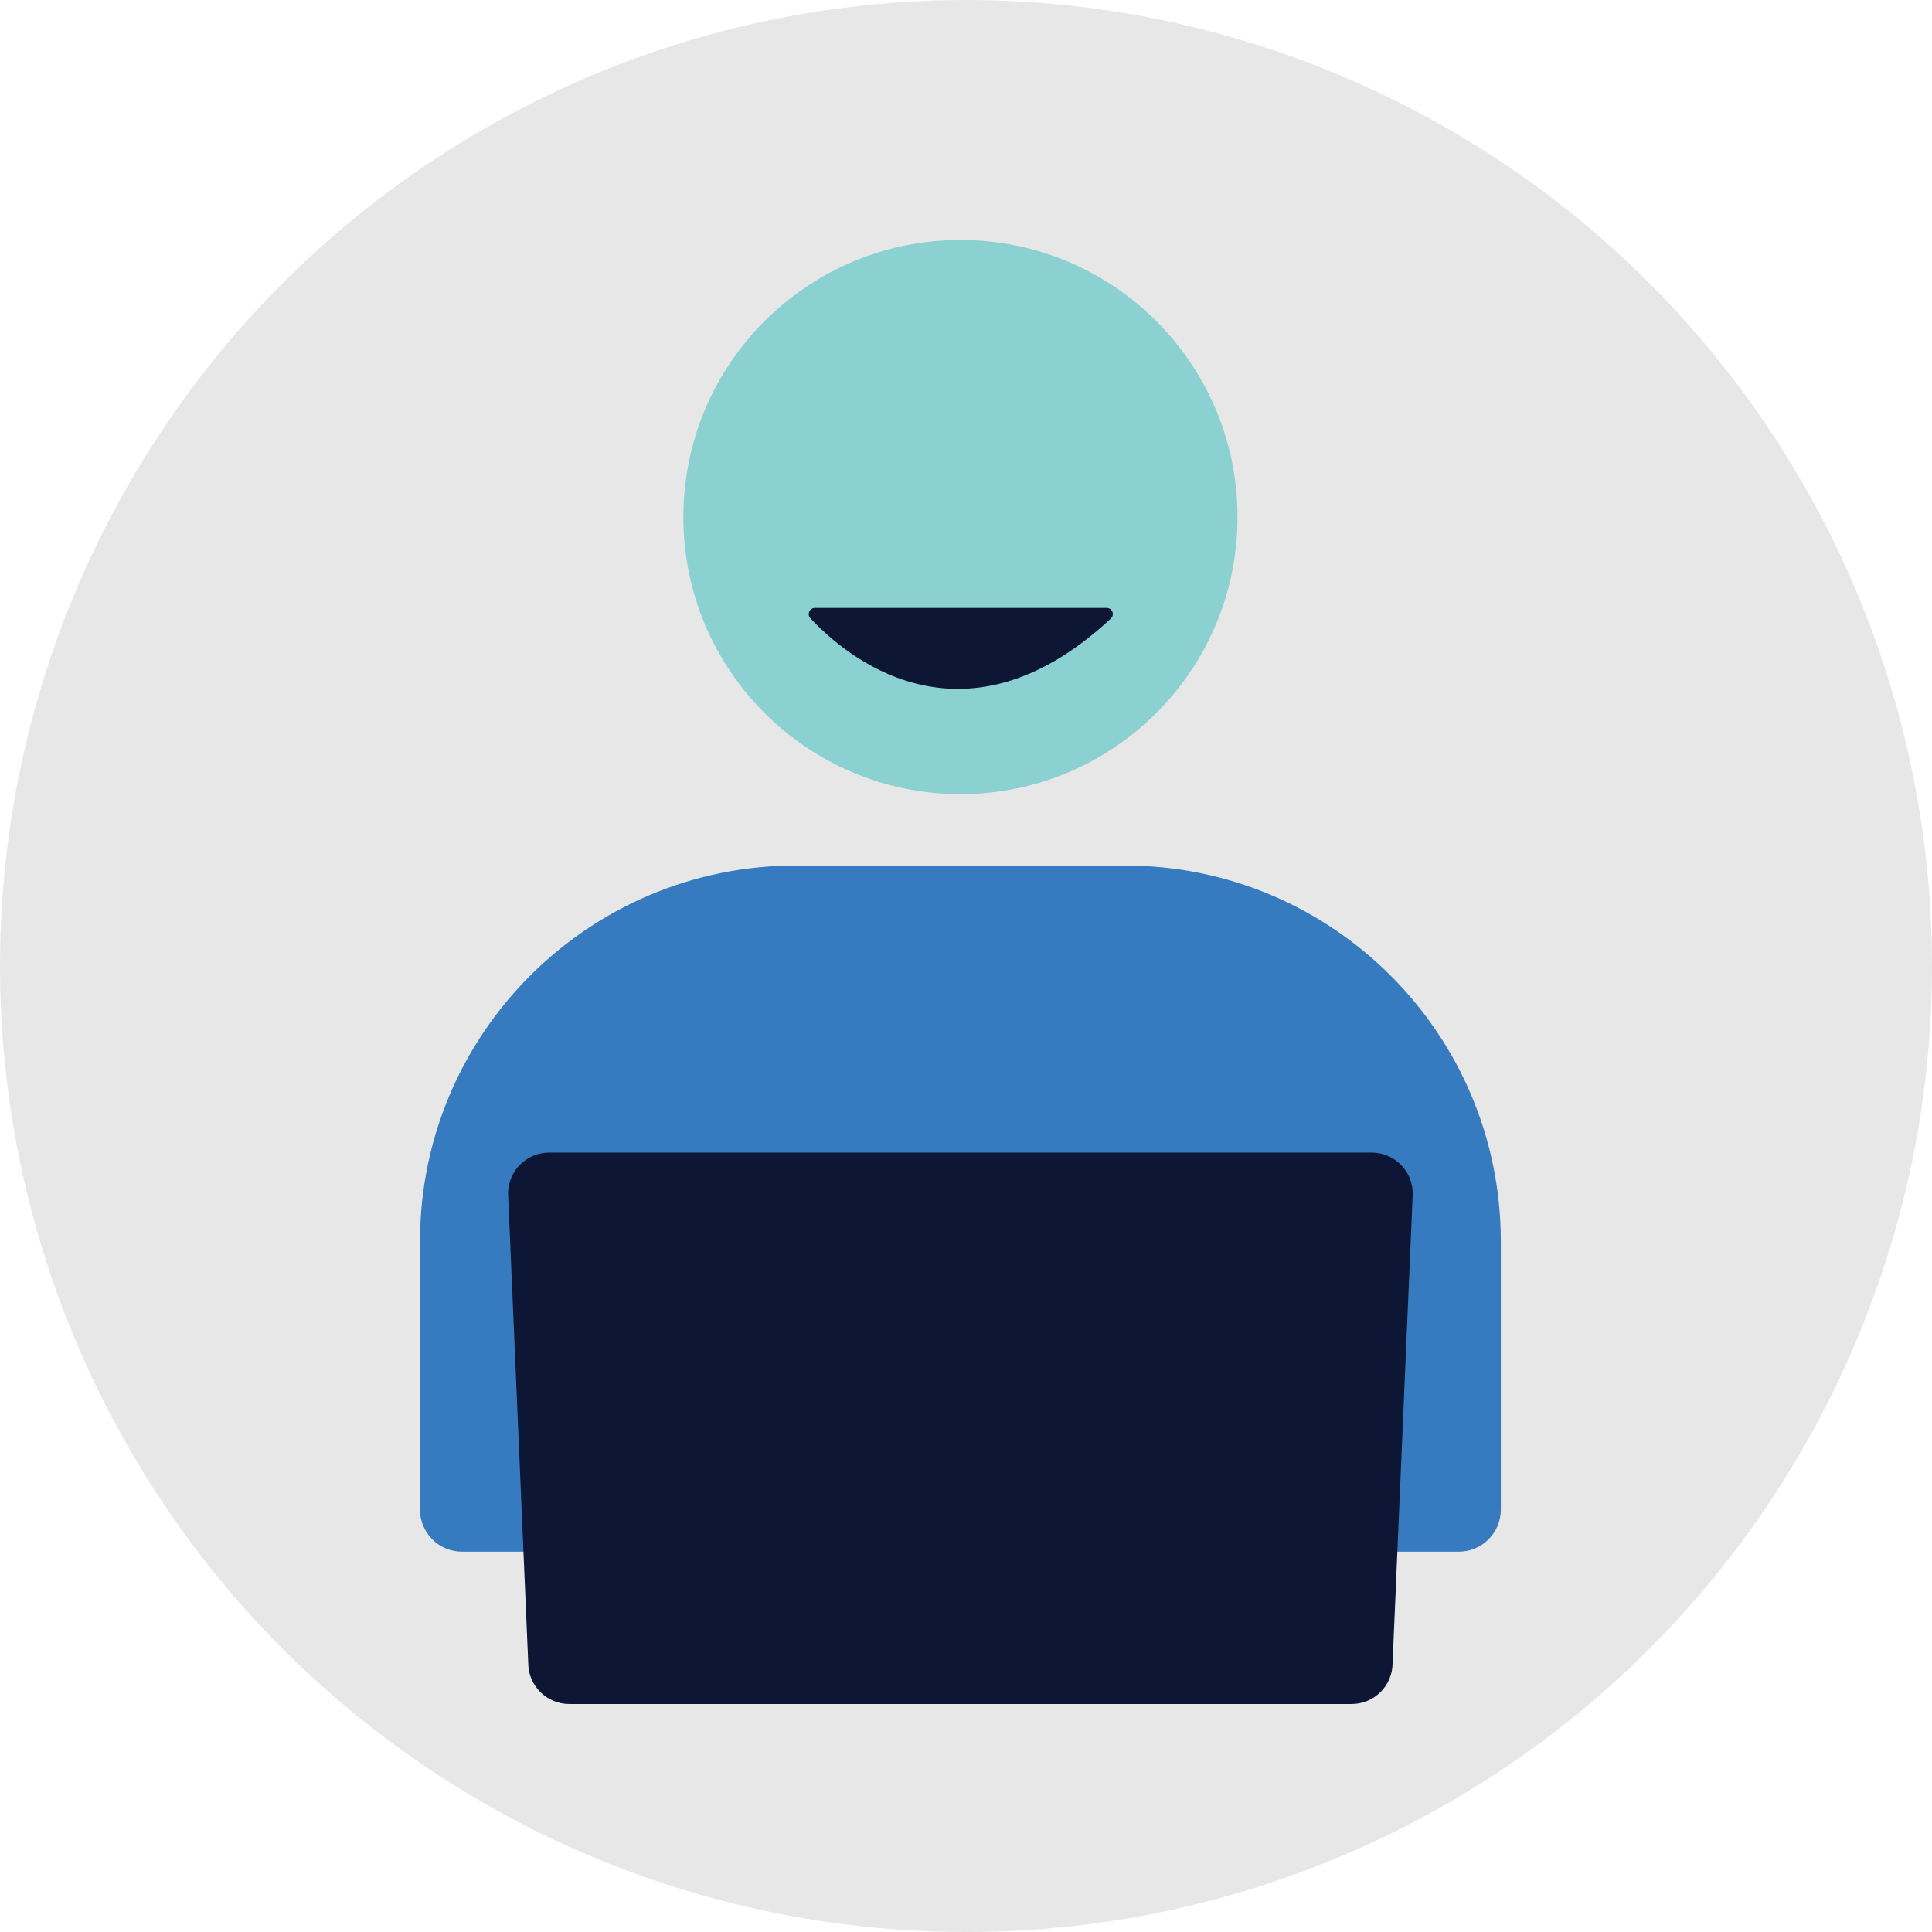
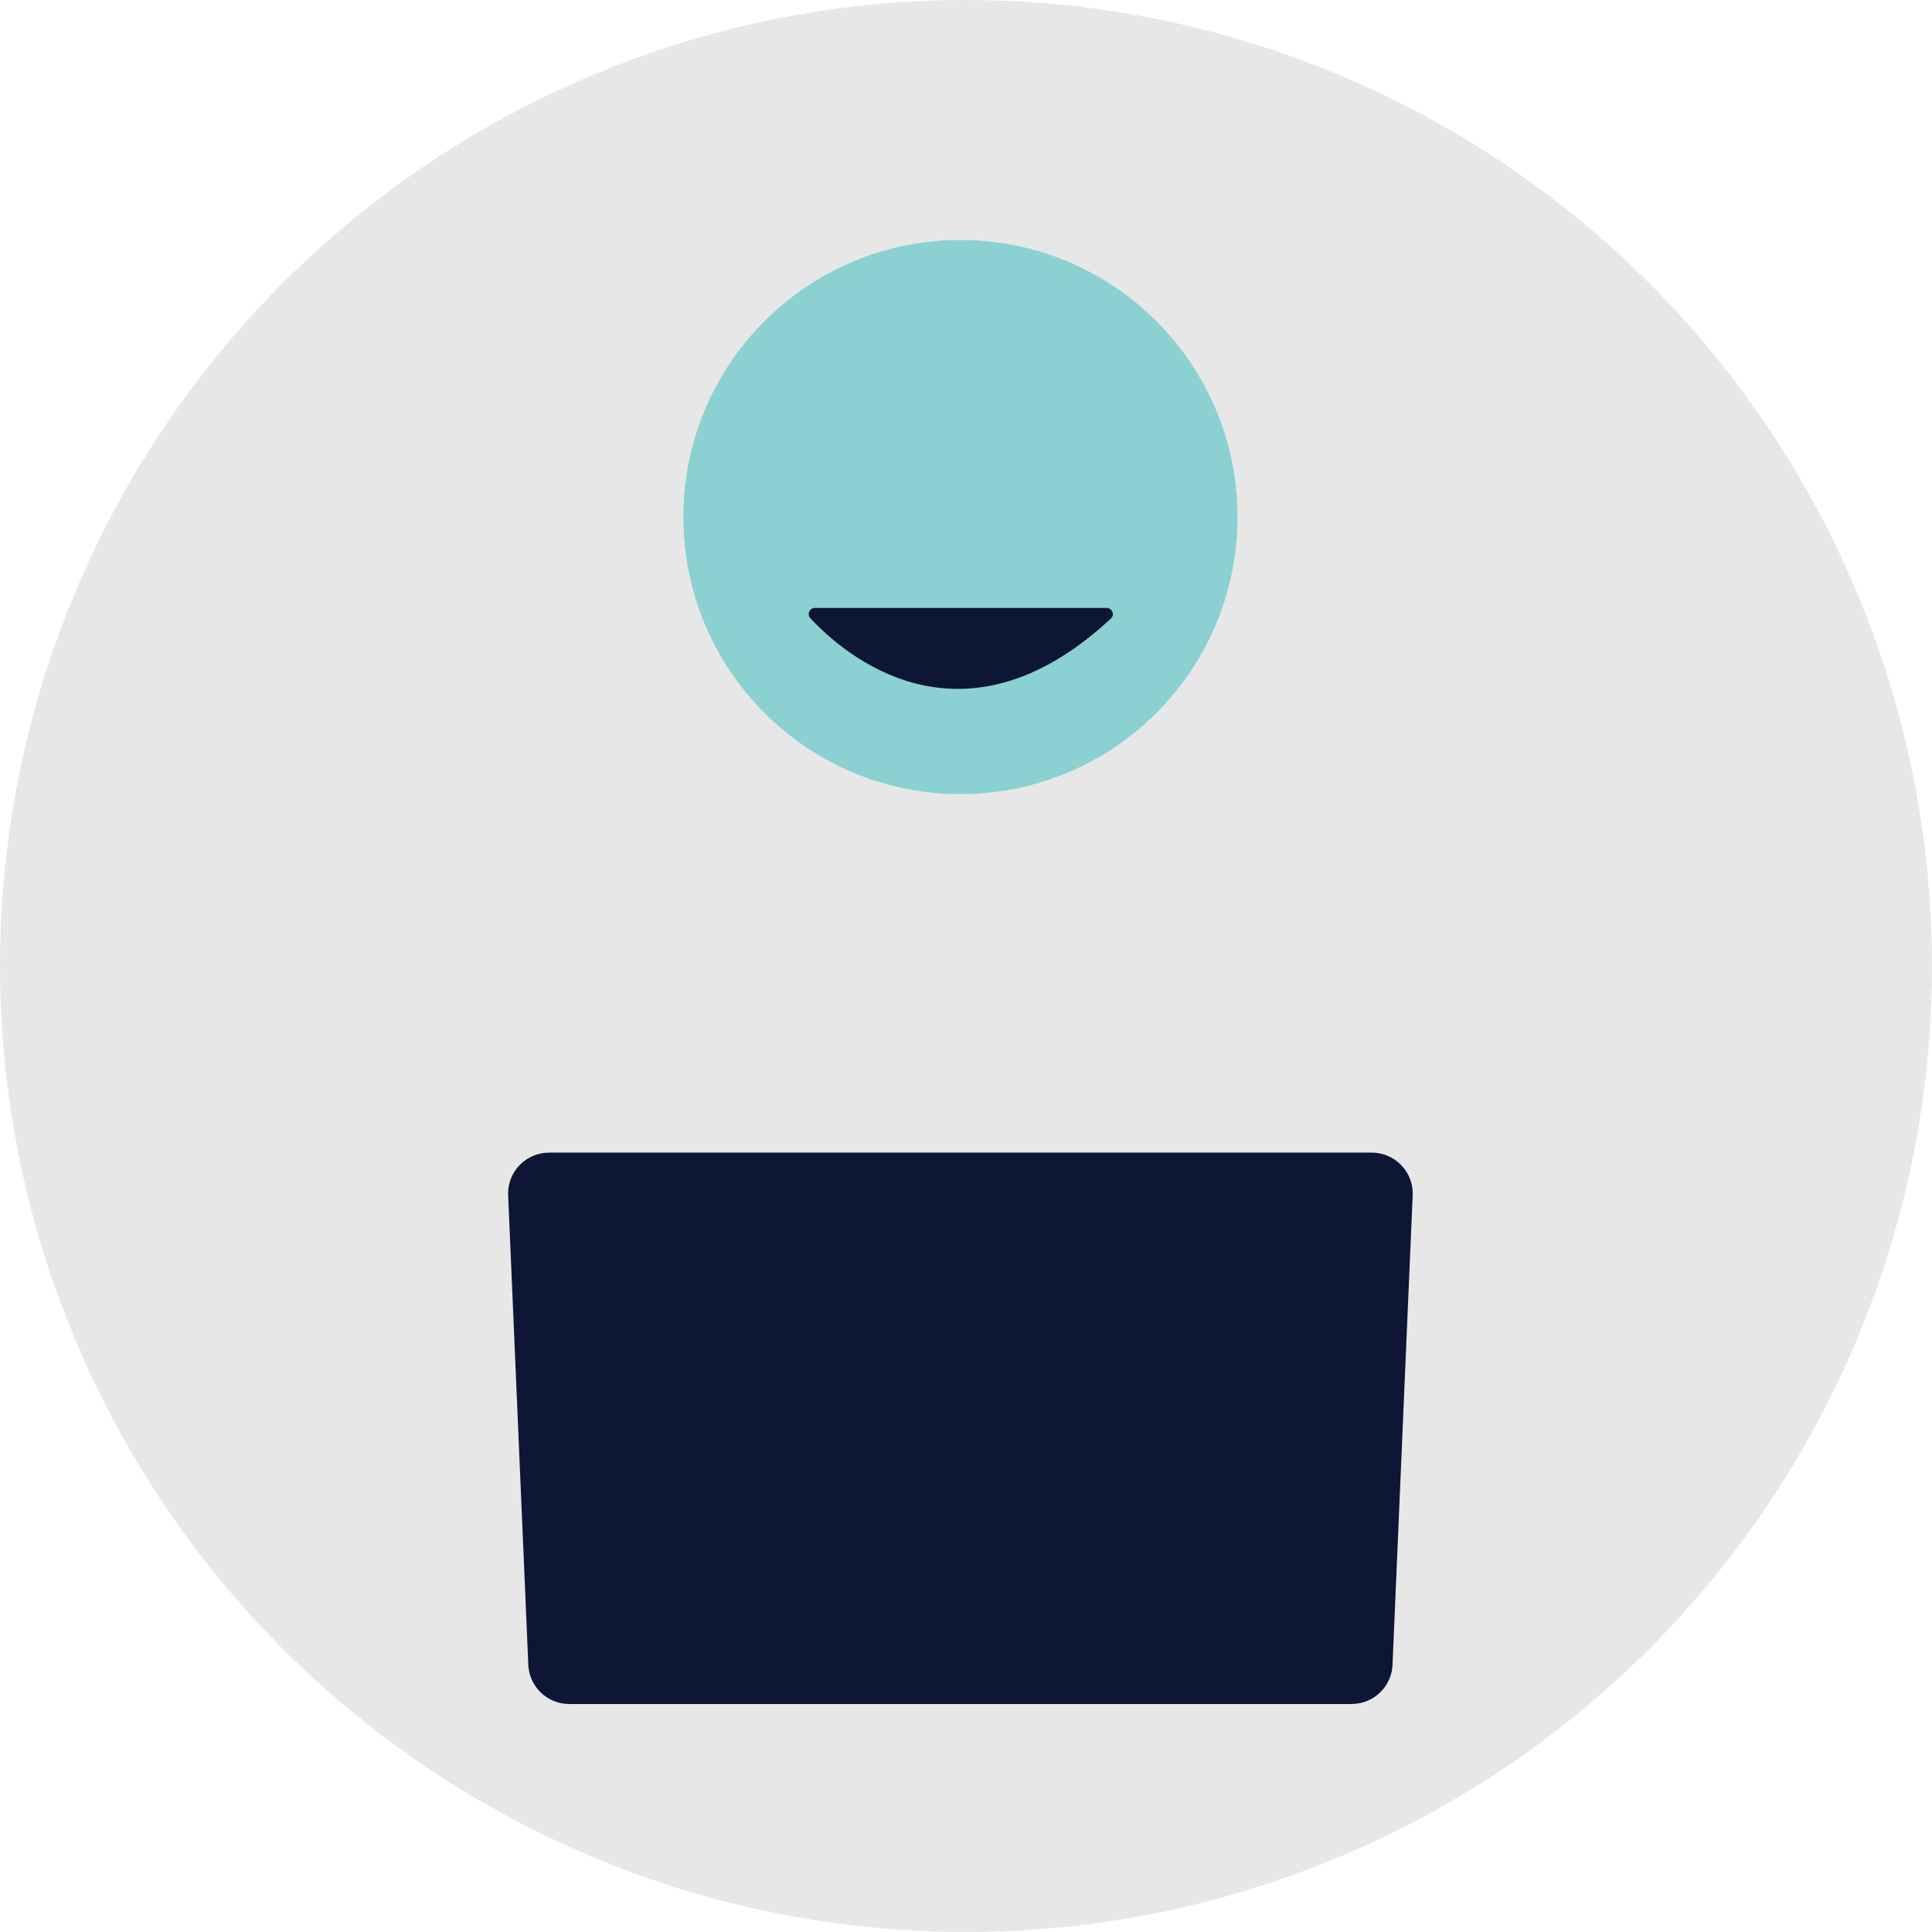
<svg xmlns="http://www.w3.org/2000/svg" width="161" height="161" viewBox="0 0 161 161" fill="none">
  <circle cx="80.5" cy="80.5" r="80.5" fill="#E7E7E7" />
  <path d="M80.036 66.178C92.787 66.178 103.125 55.841 103.125 43.089C103.125 30.337 92.787 20 80.036 20C67.284 20 56.947 30.337 56.947 43.089C56.947 55.841 67.284 66.178 80.036 66.178Z" fill="#8BD1D2" />
-   <path d="M66.318 72.13H93.751C111.037 72.13 125.069 86.162 125.069 103.448V125.805C125.069 127.737 123.5 129.306 121.568 129.306H38.501C36.569 129.306 35 127.737 35 125.805V103.448C35 86.162 49.032 72.13 66.318 72.13Z" fill="#367BBF" />
  <path d="M112.635 142H47.437C45.549 142 44.02 140.469 44.02 138.584L42.34 99.469C42.34 97.581 43.87 96.052 45.756 96.052H114.313C116.201 96.052 117.729 97.583 117.729 99.469L116.049 138.584C116.049 140.471 114.519 142 112.633 142H112.635Z" fill="#0D1634" />
  <path d="M67.53 51.518C70.228 54.427 80.084 63.156 92.572 51.549C92.912 51.234 92.691 50.663 92.226 50.663H67.904C67.461 50.663 67.228 51.191 67.53 51.516V51.518Z" fill="#0D1634" />
</svg>